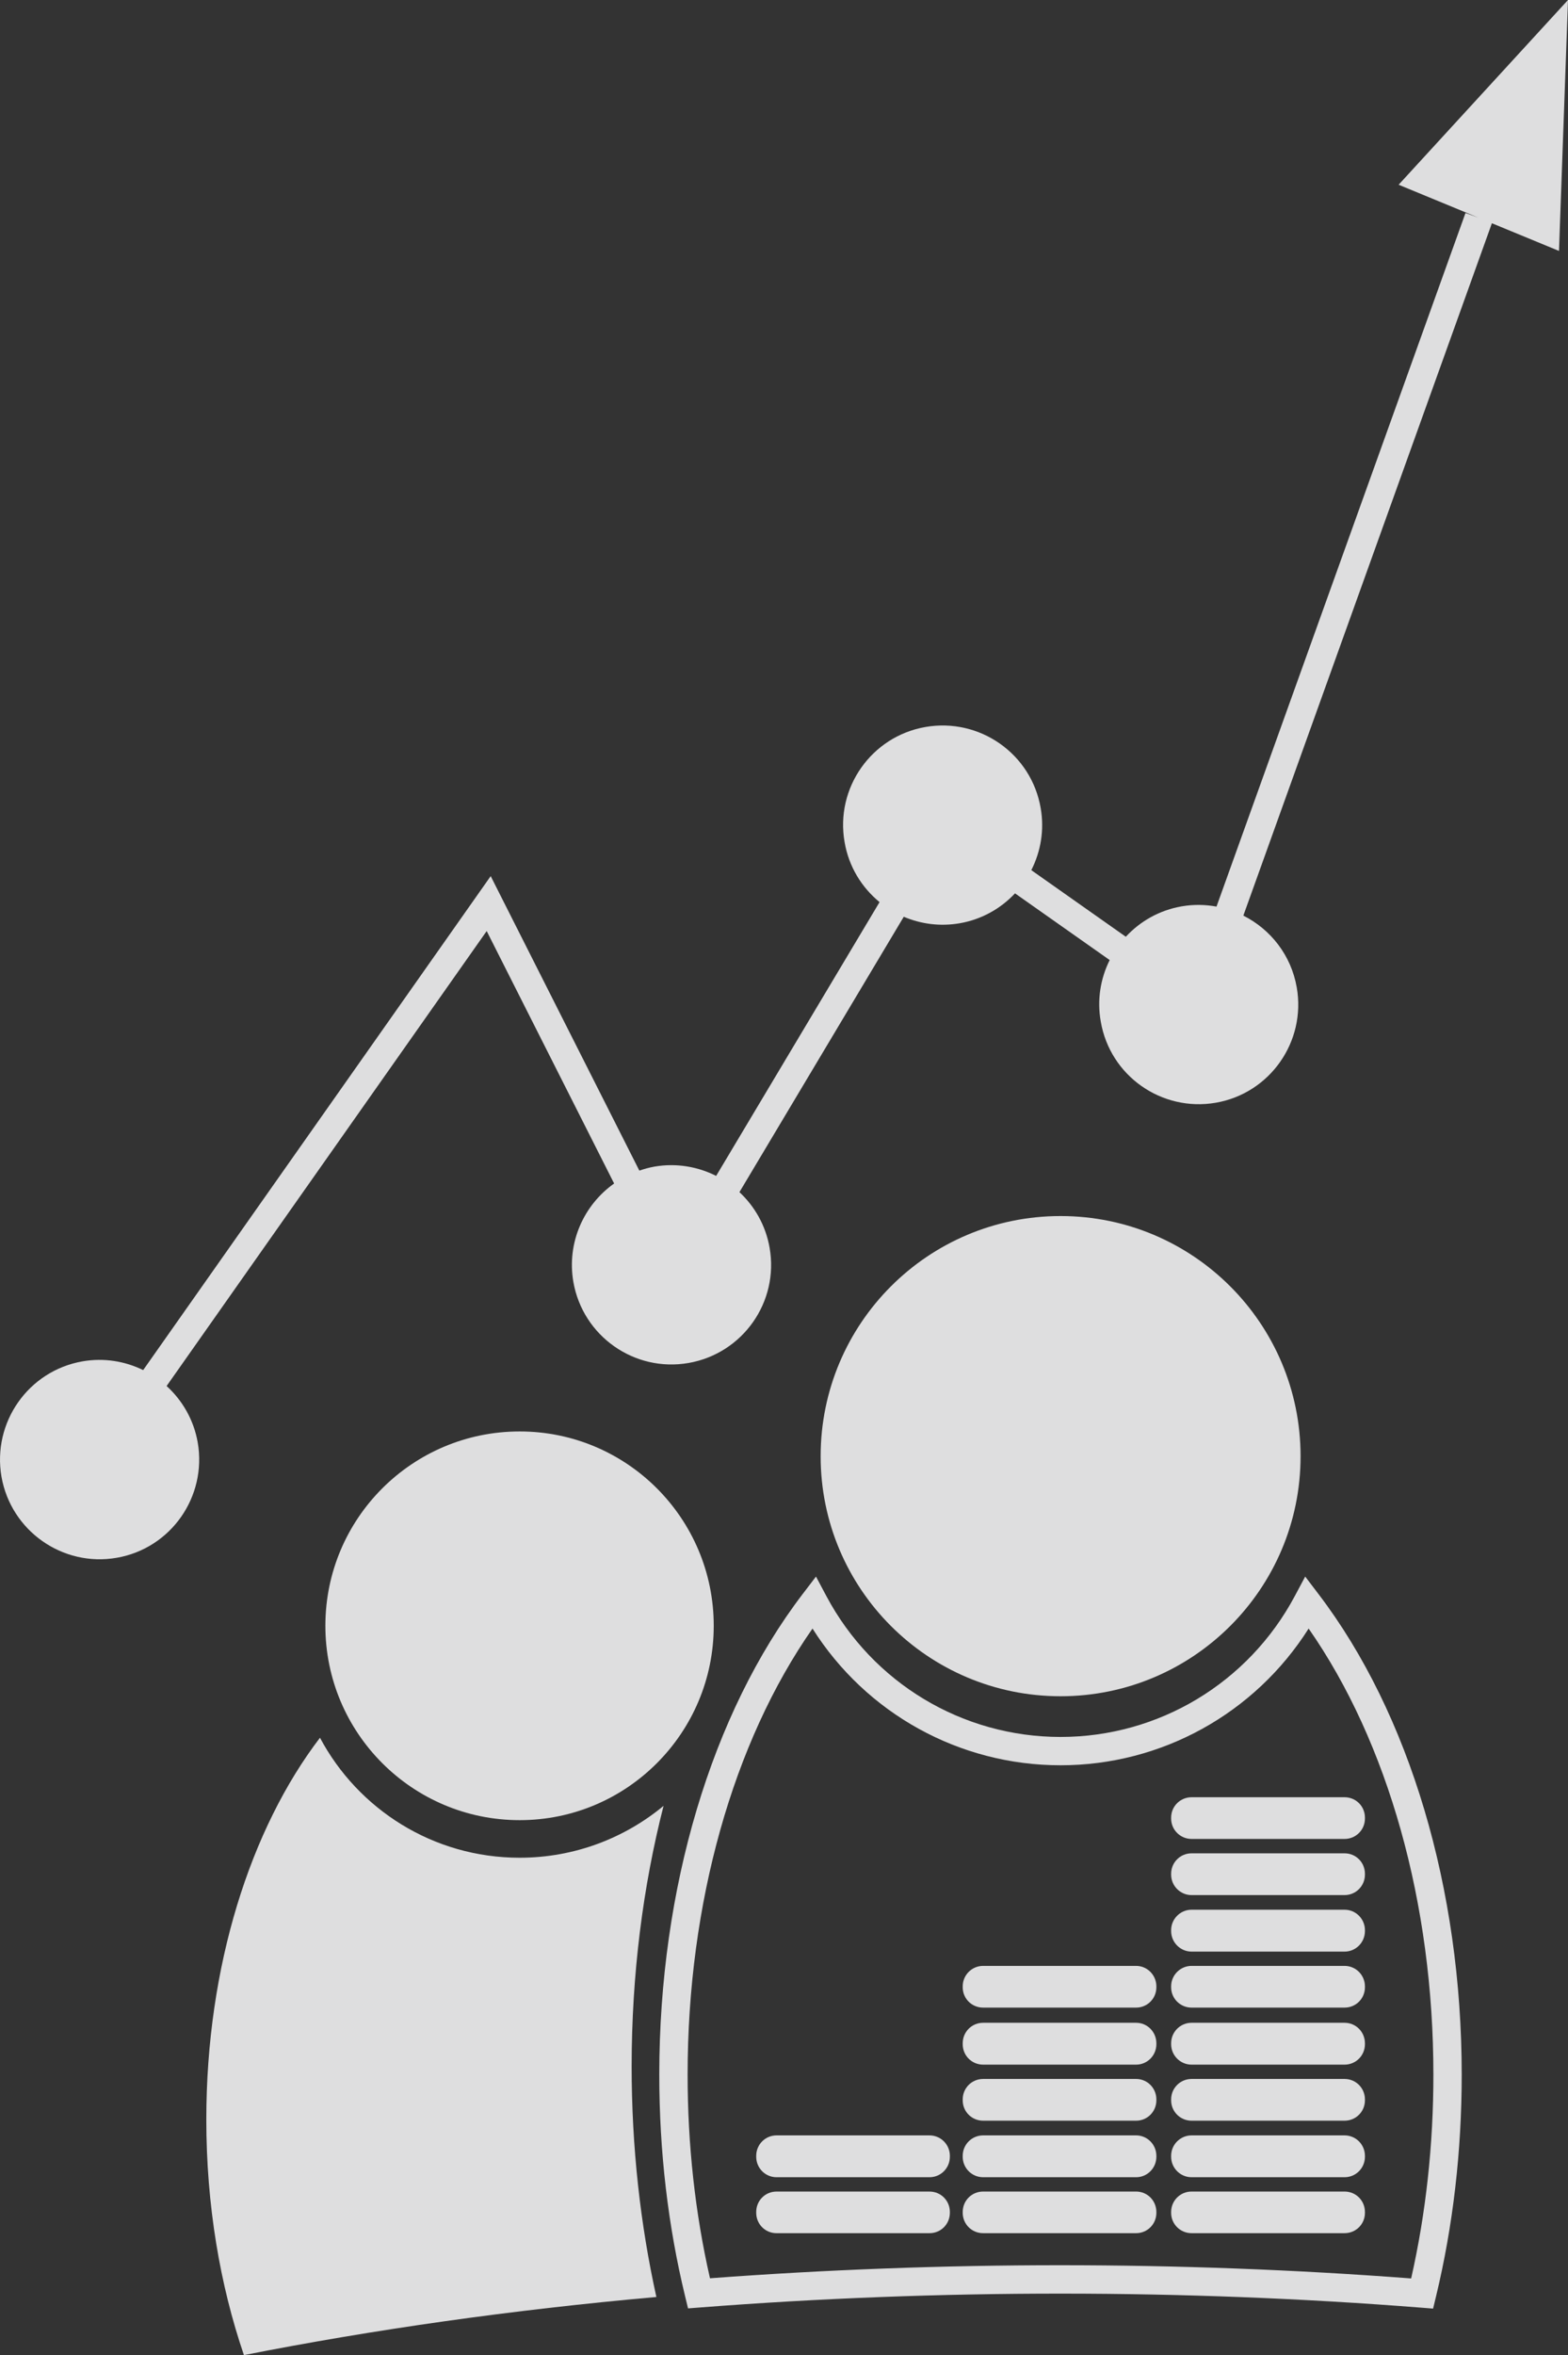
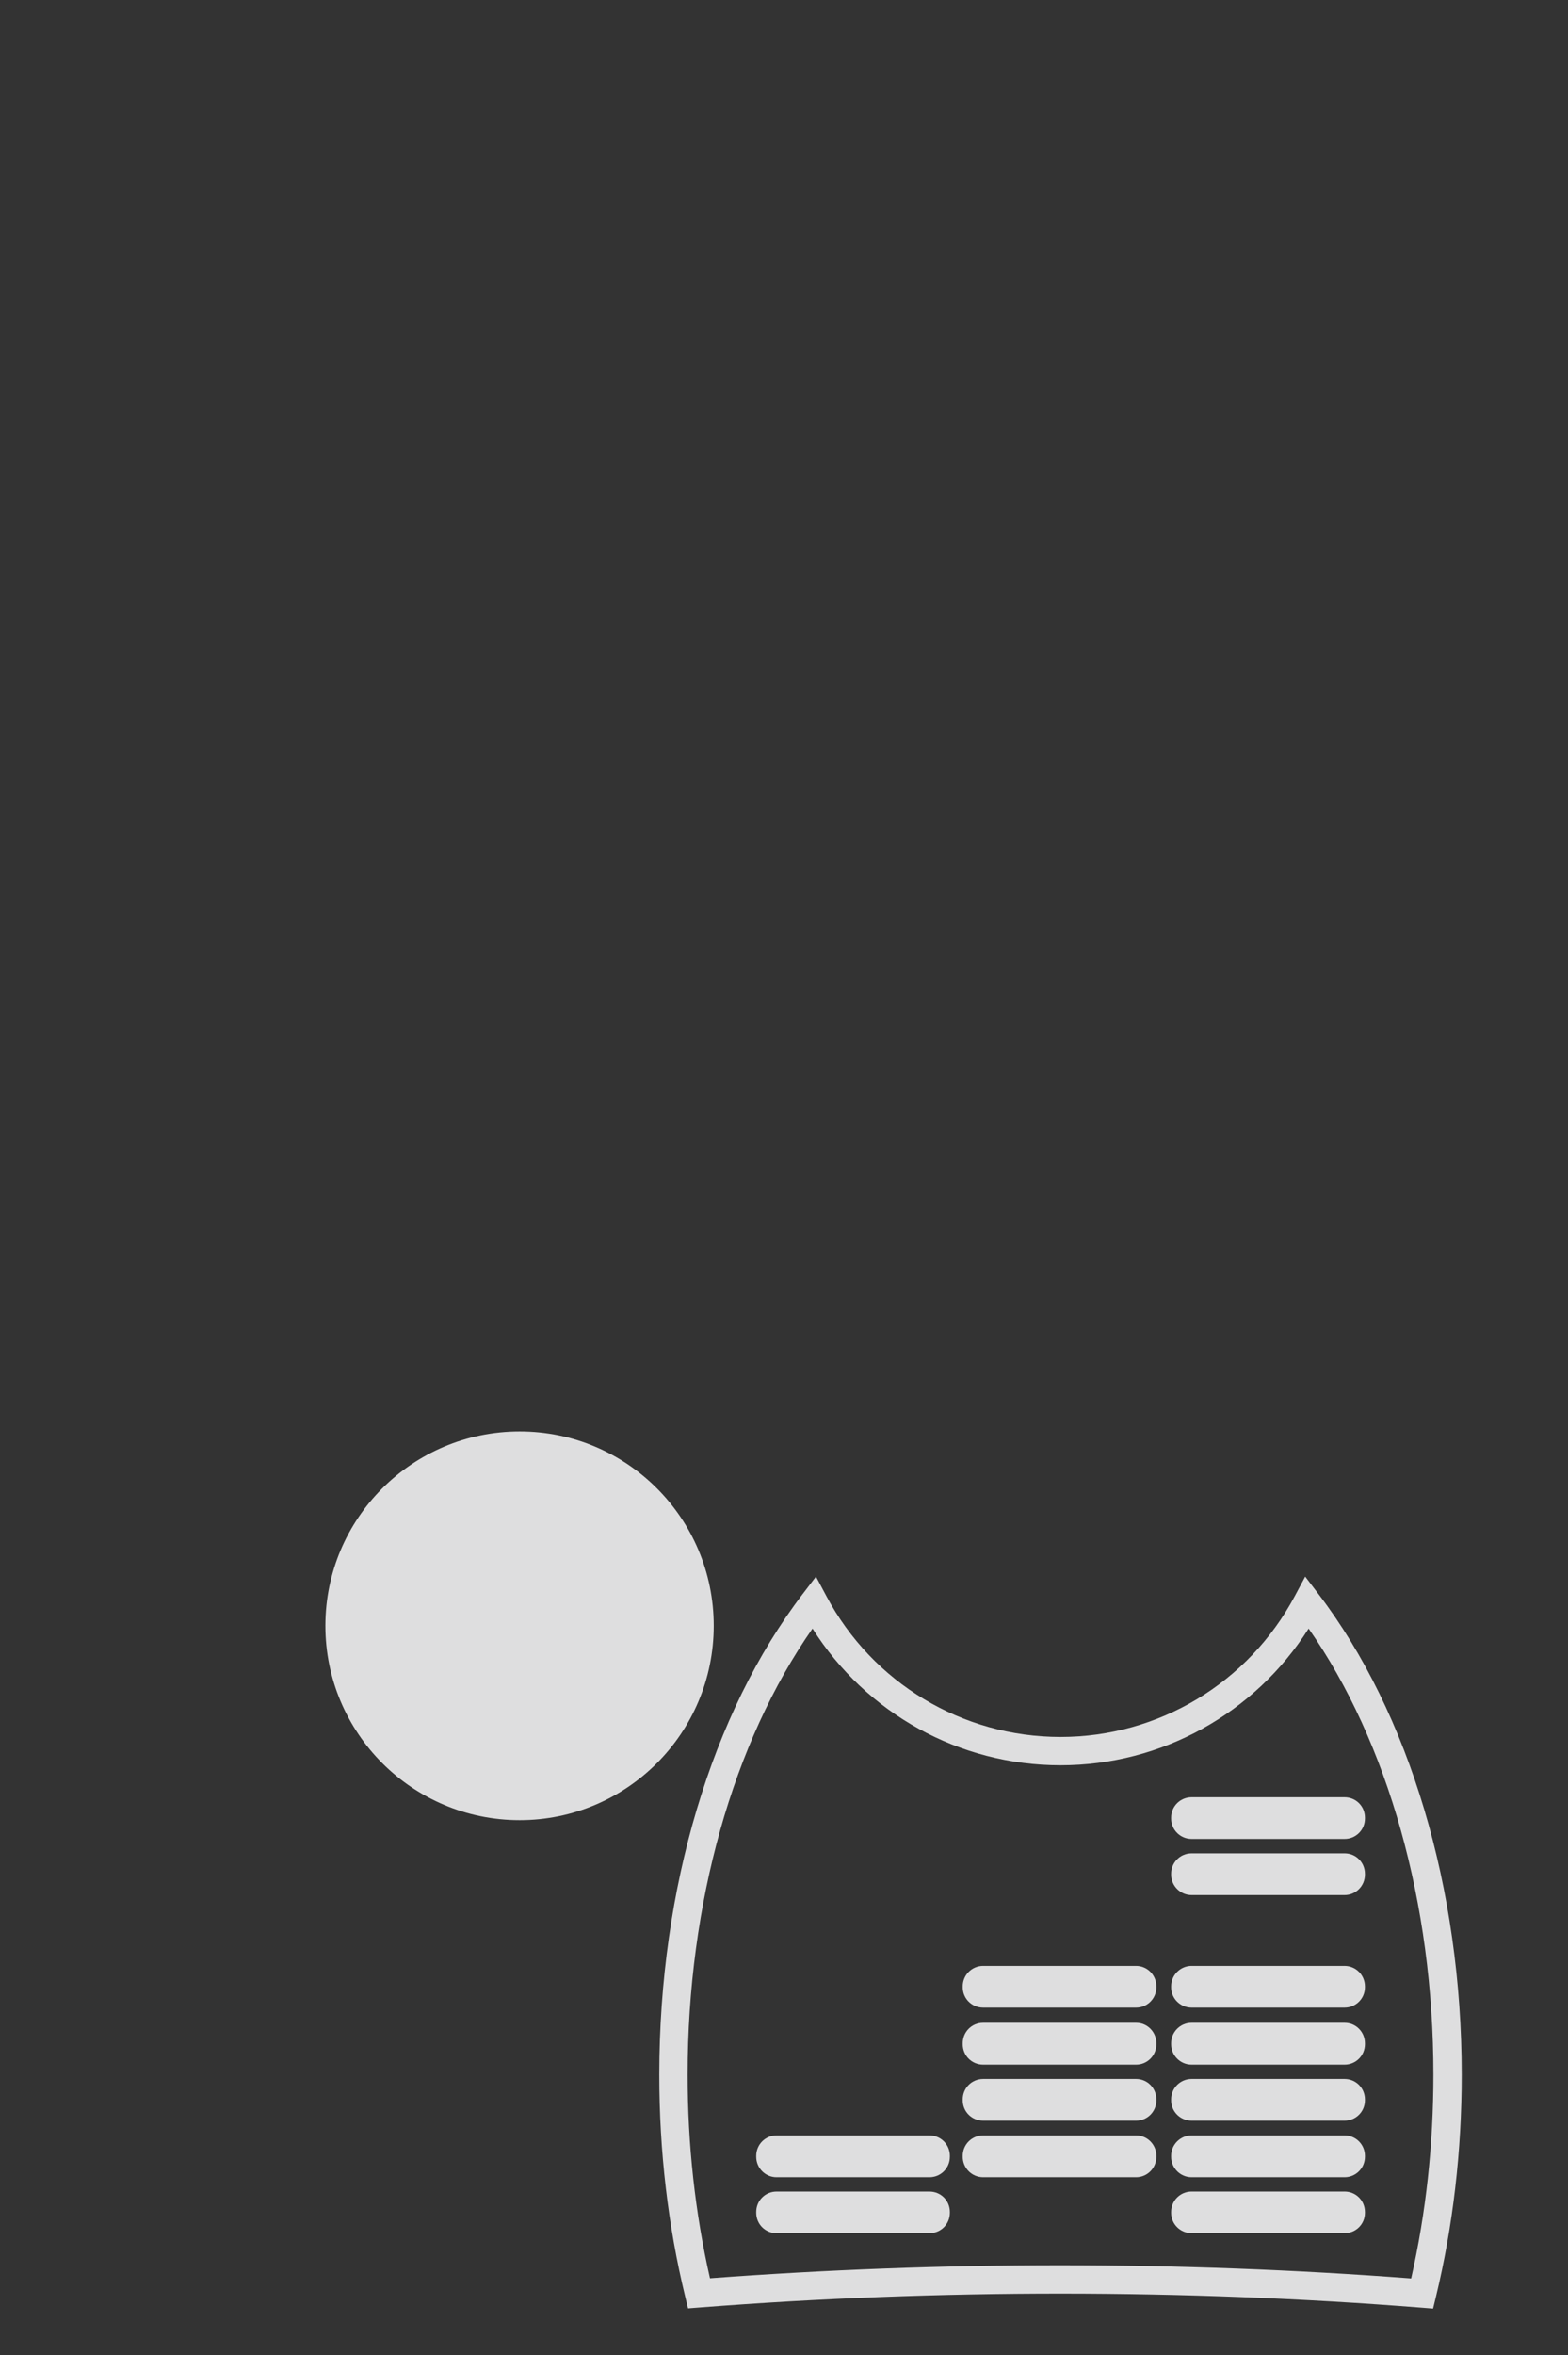
<svg xmlns="http://www.w3.org/2000/svg" version="1.1" id="Layer_1" x="0px" y="0px" width="164.938px" height="247.613px" viewBox="0 0 164.938 247.613" enable-background="new 0 0 164.938 247.613" xml:space="preserve">
  <rect x="0" y="0" width="164.938" height="247.613" fill="#333333" stroke="none" />
  <g opacity="0.9">
-     <path fill="#F1F1F2" d="M111.56,178.344c13.939,0,25.247-11.3,25.247-25.232c0-13.953-11.307-25.257-25.247-25.257   c-13.947,0-25.236,11.305-25.236,25.257C86.323,167.043,97.612,178.342,111.56,178.344z" />
    <path fill="#F1F1F2" d="M54.664,191.371c11.276,0,20.414-9.166,20.414-20.438c0-11.287-9.139-20.432-20.414-20.43   c-11.29,0-20.438,9.145-20.438,20.43C34.226,182.207,43.374,191.371,54.664,191.371z" />
-     <path fill="#F1F1F2" d="M164.937,0l-17.815,19.423l8.381,3.457l-1.348-0.484l-26.19,72.923c-1.18-0.215-2.414-0.242-3.664-0.025   c-2.351,0.406-4.372,1.574-5.876,3.196l-9.941-7.002c0.988-1.946,1.389-4.21,0.986-6.522c-0.976-5.711-6.414-9.521-12.118-8.531   c-5.689,0.984-9.51,6.419-8.509,12.104c0.441,2.584,1.801,4.771,3.678,6.308l-17.188,28.787c-1.939-0.977-4.191-1.373-6.493-0.977   c-0.55,0.097-1.075,0.247-1.587,0.422L51.616,92.115L15.06,144.052c-1.913-0.937-4.121-1.311-6.378-0.92   c-5.705,0.995-9.508,6.422-8.527,12.127c0.999,5.697,6.433,9.519,12.12,8.527c5.692-0.983,9.508-6.41,8.524-12.123   c-0.417-2.38-1.615-4.425-3.274-5.937l33.67-47.836l13.404,26.543c-3.196,2.265-4.998,6.225-4.287,10.35   c0.996,5.697,6.419,9.514,12.114,8.521c5.698-0.991,9.526-6.409,8.53-12.107c-0.406-2.34-1.565-4.354-3.175-5.856l17.286-28.953   c1.794,0.761,3.816,1.04,5.878,0.685c2.325-0.402,4.327-1.551,5.825-3.146l9.958,7.014c-0.964,1.935-1.348,4.178-0.938,6.469   c0.976,5.699,6.392,9.514,12.104,8.531c5.699-0.99,9.503-6.421,8.513-12.117c-0.591-3.402-2.761-6.118-5.619-7.557l26.145-72.795   l7.058,2.911L164.937,0z" />
    <path fill="#F1F1F2" d="M97.771,224.515H81.682c-1.185,0-2.136,0.967-2.136,2.147v0.103c0,1.18,0.951,2.149,2.136,2.149H97.77   c1.197,0,2.146-0.968,2.146-2.149l0.001-0.103C99.917,225.484,98.967,224.515,97.771,224.515z" />
    <path fill="#F1F1F2" d="M97.771,230.42H81.682c-1.185,0-2.136,0.953-2.136,2.149v0.084c0,1.195,0.951,2.144,2.136,2.144H97.77   c1.197,0,2.146-0.95,2.146-2.144l0.001-0.084C99.917,231.373,98.967,230.42,97.771,230.42z" />
    <path fill="#F1F1F2" d="M119.507,224.515h-16.093c-1.193,0-2.146,0.967-2.146,2.147v0.103c0,1.18,0.955,2.149,2.146,2.149h16.093   c1.178,0,2.131-0.968,2.131-2.149v-0.103C121.638,225.484,120.685,224.515,119.507,224.515z" />
-     <path fill="#F1F1F2" d="M119.507,230.419h-16.093c-1.193,0-2.146,0.953-2.146,2.149v0.084c0,1.195,0.955,2.144,2.146,2.144h16.093   c1.178,0,2.131-0.948,2.131-2.135v-0.093C121.638,231.372,120.685,230.419,119.507,230.419z" />
    <path fill="#F1F1F2" d="M119.507,212.675h-16.093c-1.193,0-2.146,0.962-2.146,2.155v0.099c0,1.195,0.955,2.148,2.146,2.148h16.093   c1.178,0,2.131-0.962,2.131-2.148v-0.099C121.638,213.636,120.685,212.675,119.507,212.675z" />
    <path fill="#F1F1F2" d="M119.507,206.694h-16.093c-1.193,0-2.146,0.973-2.146,2.147v0.103c0,1.185,0.955,2.136,2.146,2.136h16.093   c1.178,0,2.131-0.951,2.131-2.136v-0.103C121.638,207.669,120.685,206.694,119.507,206.694z" />
    <path fill="#F1F1F2" d="M119.507,218.582h-16.093c-1.193,0-2.146,0.958-2.146,2.146v0.103c0,1.185,0.955,2.139,2.146,2.139h16.093   c1.178,0,2.131-0.954,2.131-2.139v-0.103C121.638,219.541,120.685,218.582,119.507,218.582z" />
    <path fill="#F1F1F2" d="M141.433,224.515h-16.095c-1.18,0-2.146,0.967-2.146,2.147v0.103c0,1.18,0.968,2.149,2.146,2.149h16.095   c1.194,0,2.144-0.968,2.144-2.149v-0.103C143.576,225.484,142.626,224.515,141.433,224.515z" />
    <path fill="#F1F1F2" d="M141.433,230.419h-16.095c-1.18,0-2.146,0.953-2.146,2.149v0.093c0,1.187,0.968,2.135,2.146,2.135h16.095   c1.194,0,2.144-0.948,2.144-2.135v-0.093C143.576,231.372,142.626,230.419,141.433,230.419z" />
    <path fill="#F1F1F2" d="M141.433,212.675h-16.095c-1.18,0-2.146,0.962-2.146,2.155v0.099c0,1.185,0.968,2.148,2.146,2.148h16.095   c1.194,0,2.144-0.962,2.144-2.148v-0.099C143.576,213.636,142.626,212.675,141.433,212.675z" />
    <path fill="#F1F1F2" d="M141.433,218.582h-16.095c-1.18,0-2.146,0.958-2.146,2.146v0.103c0,1.185,0.968,2.139,2.146,2.139h16.095   c1.194,0,2.144-0.954,2.144-2.139v-0.103C143.576,219.541,142.626,218.582,141.433,218.582z" />
-     <path fill="#F1F1F2" d="M141.433,200.788h-16.095c-1.18,0-2.146,0.974-2.146,2.147v0.101c0,1.18,0.968,2.156,2.146,2.156h16.095   c1.194,0,2.144-0.974,2.144-2.156v-0.101C143.576,201.763,142.626,200.788,141.433,200.788z" />
    <path fill="#F1F1F2" d="M141.433,206.694h-16.095c-1.18,0-2.146,0.973-2.146,2.147v0.103c0,1.185,0.968,2.136,2.146,2.136h16.095   c1.194,0,2.144-0.951,2.144-2.136v-0.103C143.576,207.669,142.626,206.694,141.433,206.694z" />
    <path fill="#F1F1F2" d="M123.192,191.104v0.104c0,1.179,0.968,2.138,2.146,2.138h16.095c1.194,0,2.144-0.959,2.144-2.138v-0.104   c0-1.195-0.95-2.142-2.144-2.142h-16.095C124.158,188.963,123.192,189.911,123.192,191.104z" />
    <path fill="#F1F1F2" d="M141.433,194.859h-16.095c-1.18,0-2.146,0.953-2.146,2.146v0.094c0,1.183,0.968,2.151,2.146,2.151h16.095   c1.194,0,2.144-0.966,2.144-2.151v-0.094C143.576,195.812,142.626,194.859,141.433,194.859z" />
    <path fill="#F1F1F2" d="M137.294,165.76l-1.093,2.048c-4.876,9.139-14.318,14.815-24.642,14.815   c-10.334,0-19.772-5.677-24.634-14.813l-1.091-2.05l-1.408,1.845c-9.581,12.548-15.076,30.963-15.076,50.524   c0,8.051,0.917,15.905,2.727,23.345l0.299,1.231l1.263-0.098c25.09-1.948,51.033-1.938,75.84,0.019l1.267,0.1l0.299-1.235   c1.8-7.451,2.712-15.311,2.712-23.361c0-19.551-5.488-37.966-15.058-50.523L137.294,165.76z M148.439,239.556   c-12.126-0.923-24.542-1.39-36.924-1.39c-12.284,0-24.669,0.462-36.832,1.373c-1.562-6.844-2.353-14.04-2.353-21.411   c0-17.991,4.767-34.931,13.138-46.901c5.64,8.922,15.436,14.374,26.091,14.374c10.646,0,20.443-5.452,26.096-14.374   c8.361,11.979,13.124,28.919,13.124,46.901C150.78,225.5,149.992,232.702,148.439,239.556z" />
-     <path fill="#F1F1F2" d="M69.799,189.868c-4.104,3.4-9.384,5.454-15.137,5.454c-9.106,0-17.003-5.105-21.004-12.616   c-7.302,9.557-11.956,23.996-11.956,40.146c0,8.971,1.438,17.403,3.958,24.764c13.57-2.677,28.136-4.755,43.385-6.11   c-1.684-7.591-2.602-15.751-2.602-24.249C66.444,207.565,67.64,198.32,69.799,189.868z" />
  </g>
</svg>